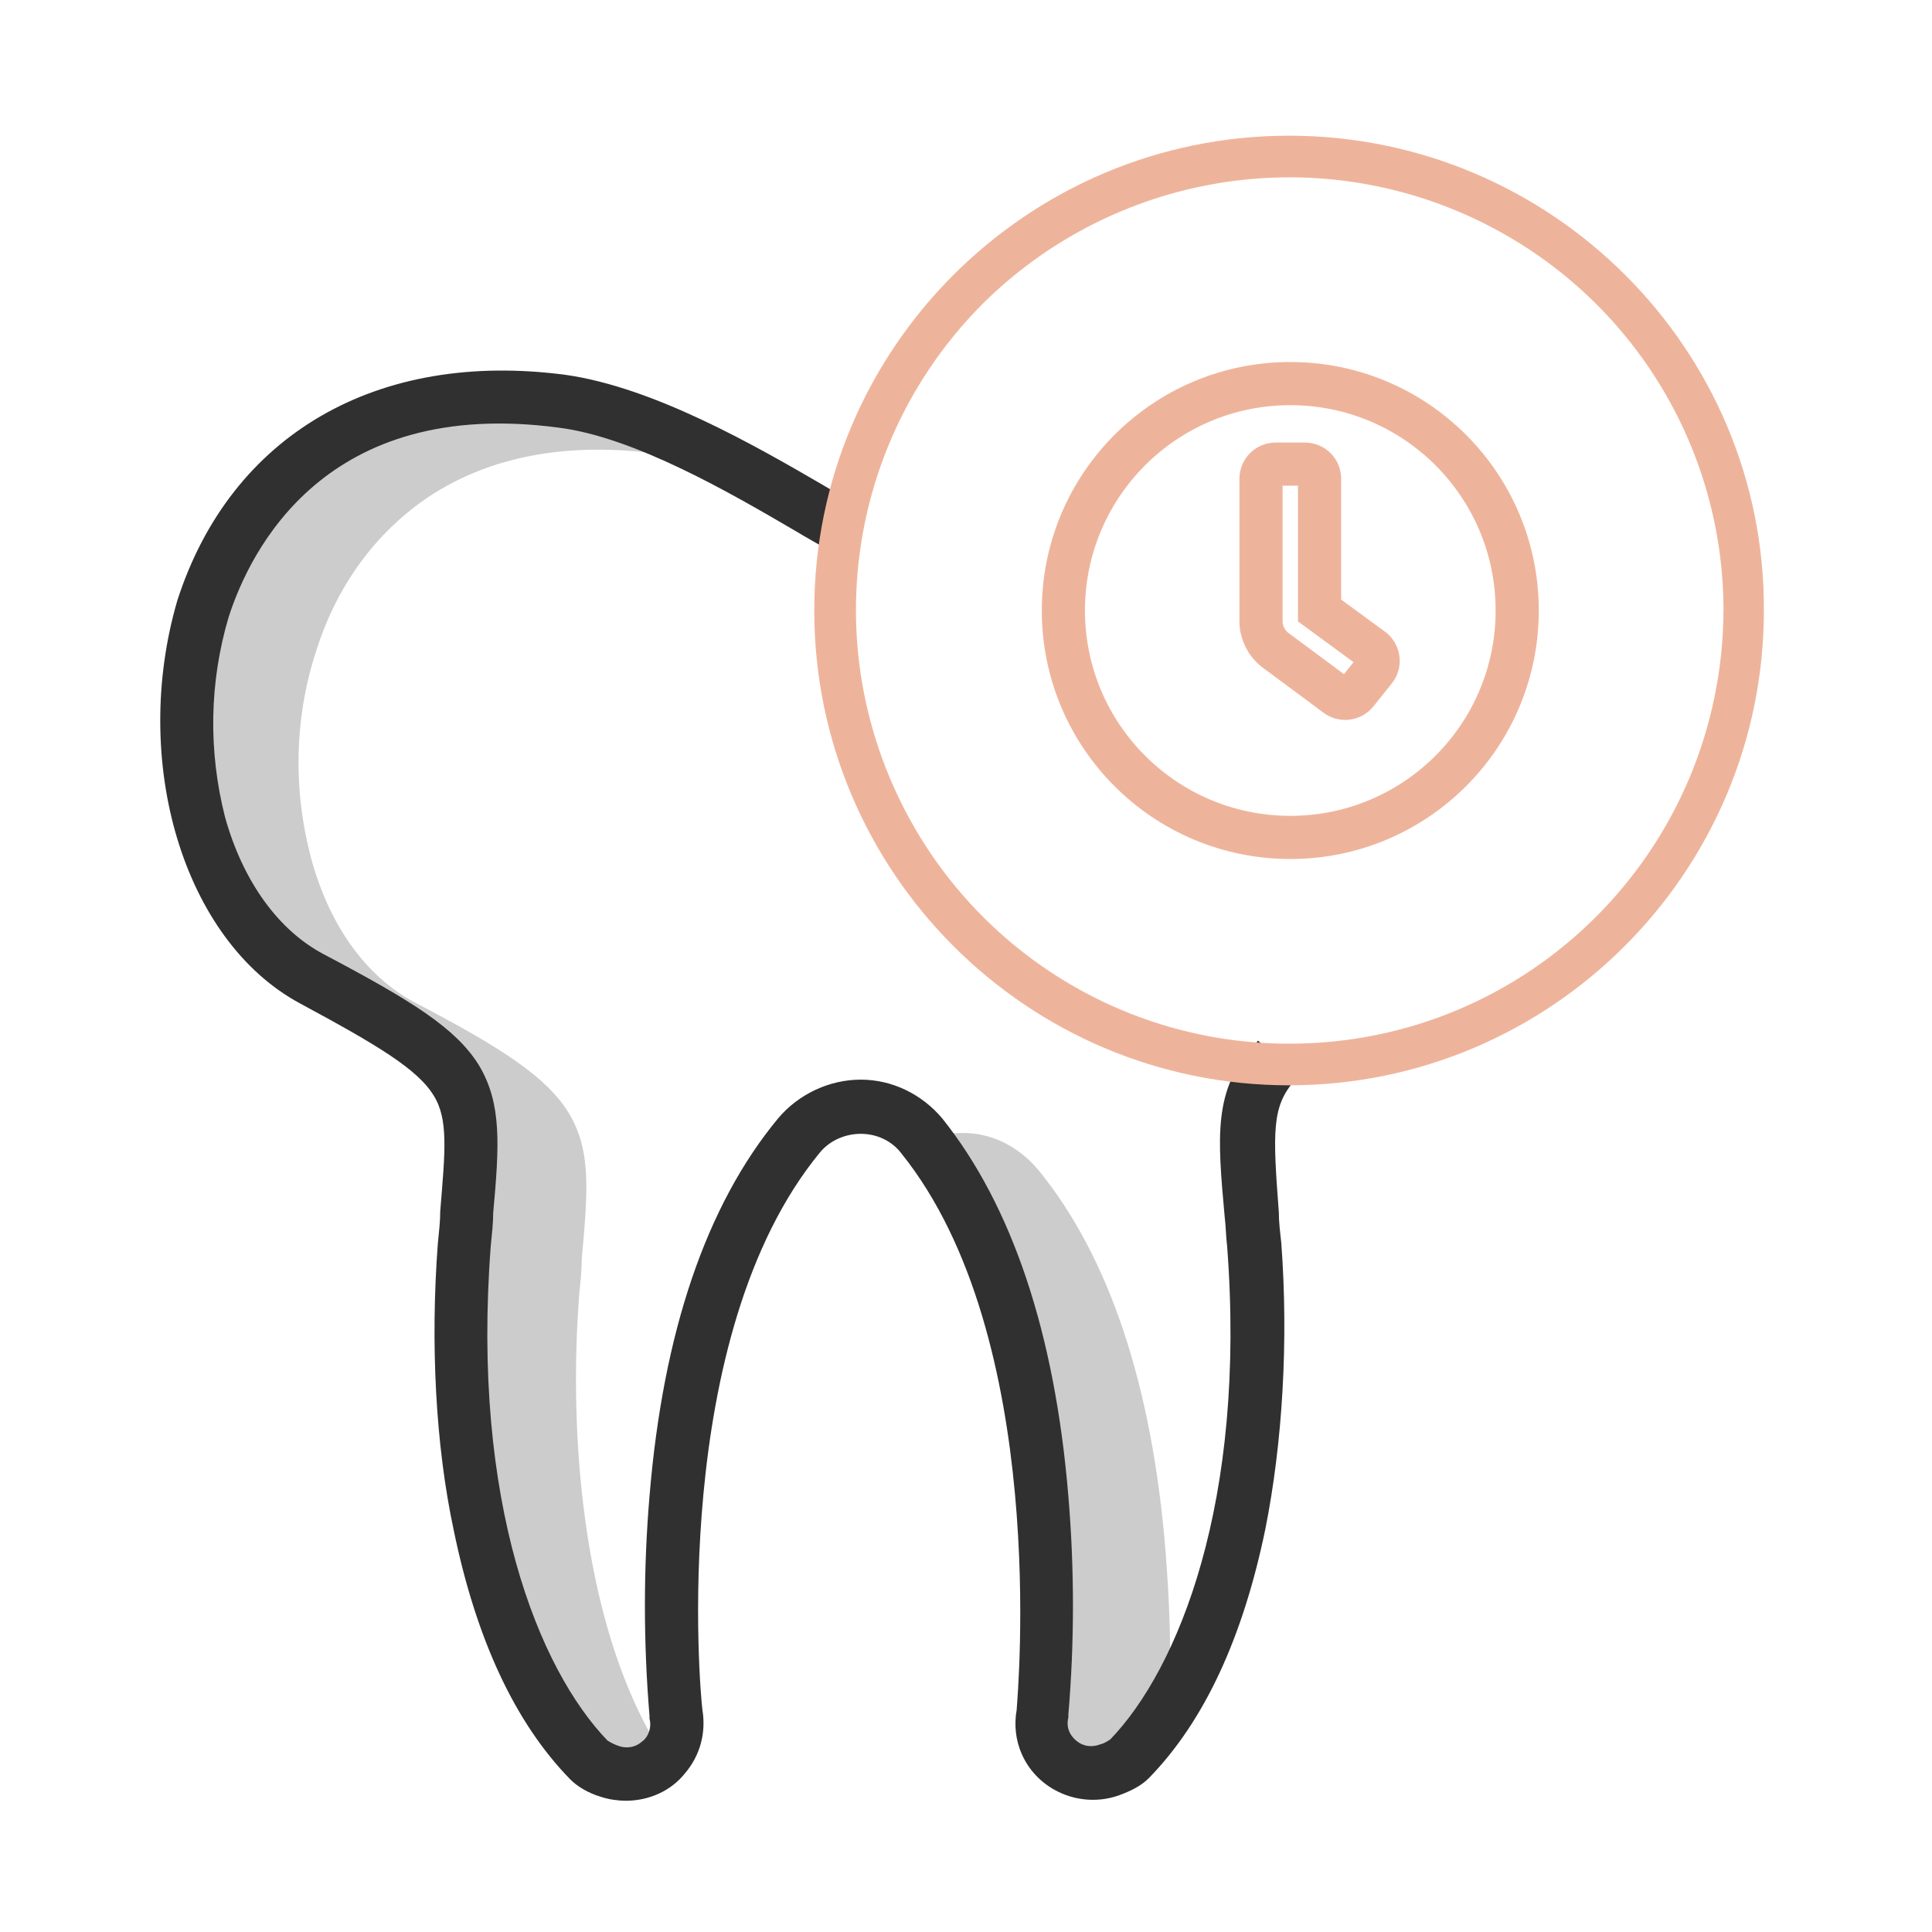
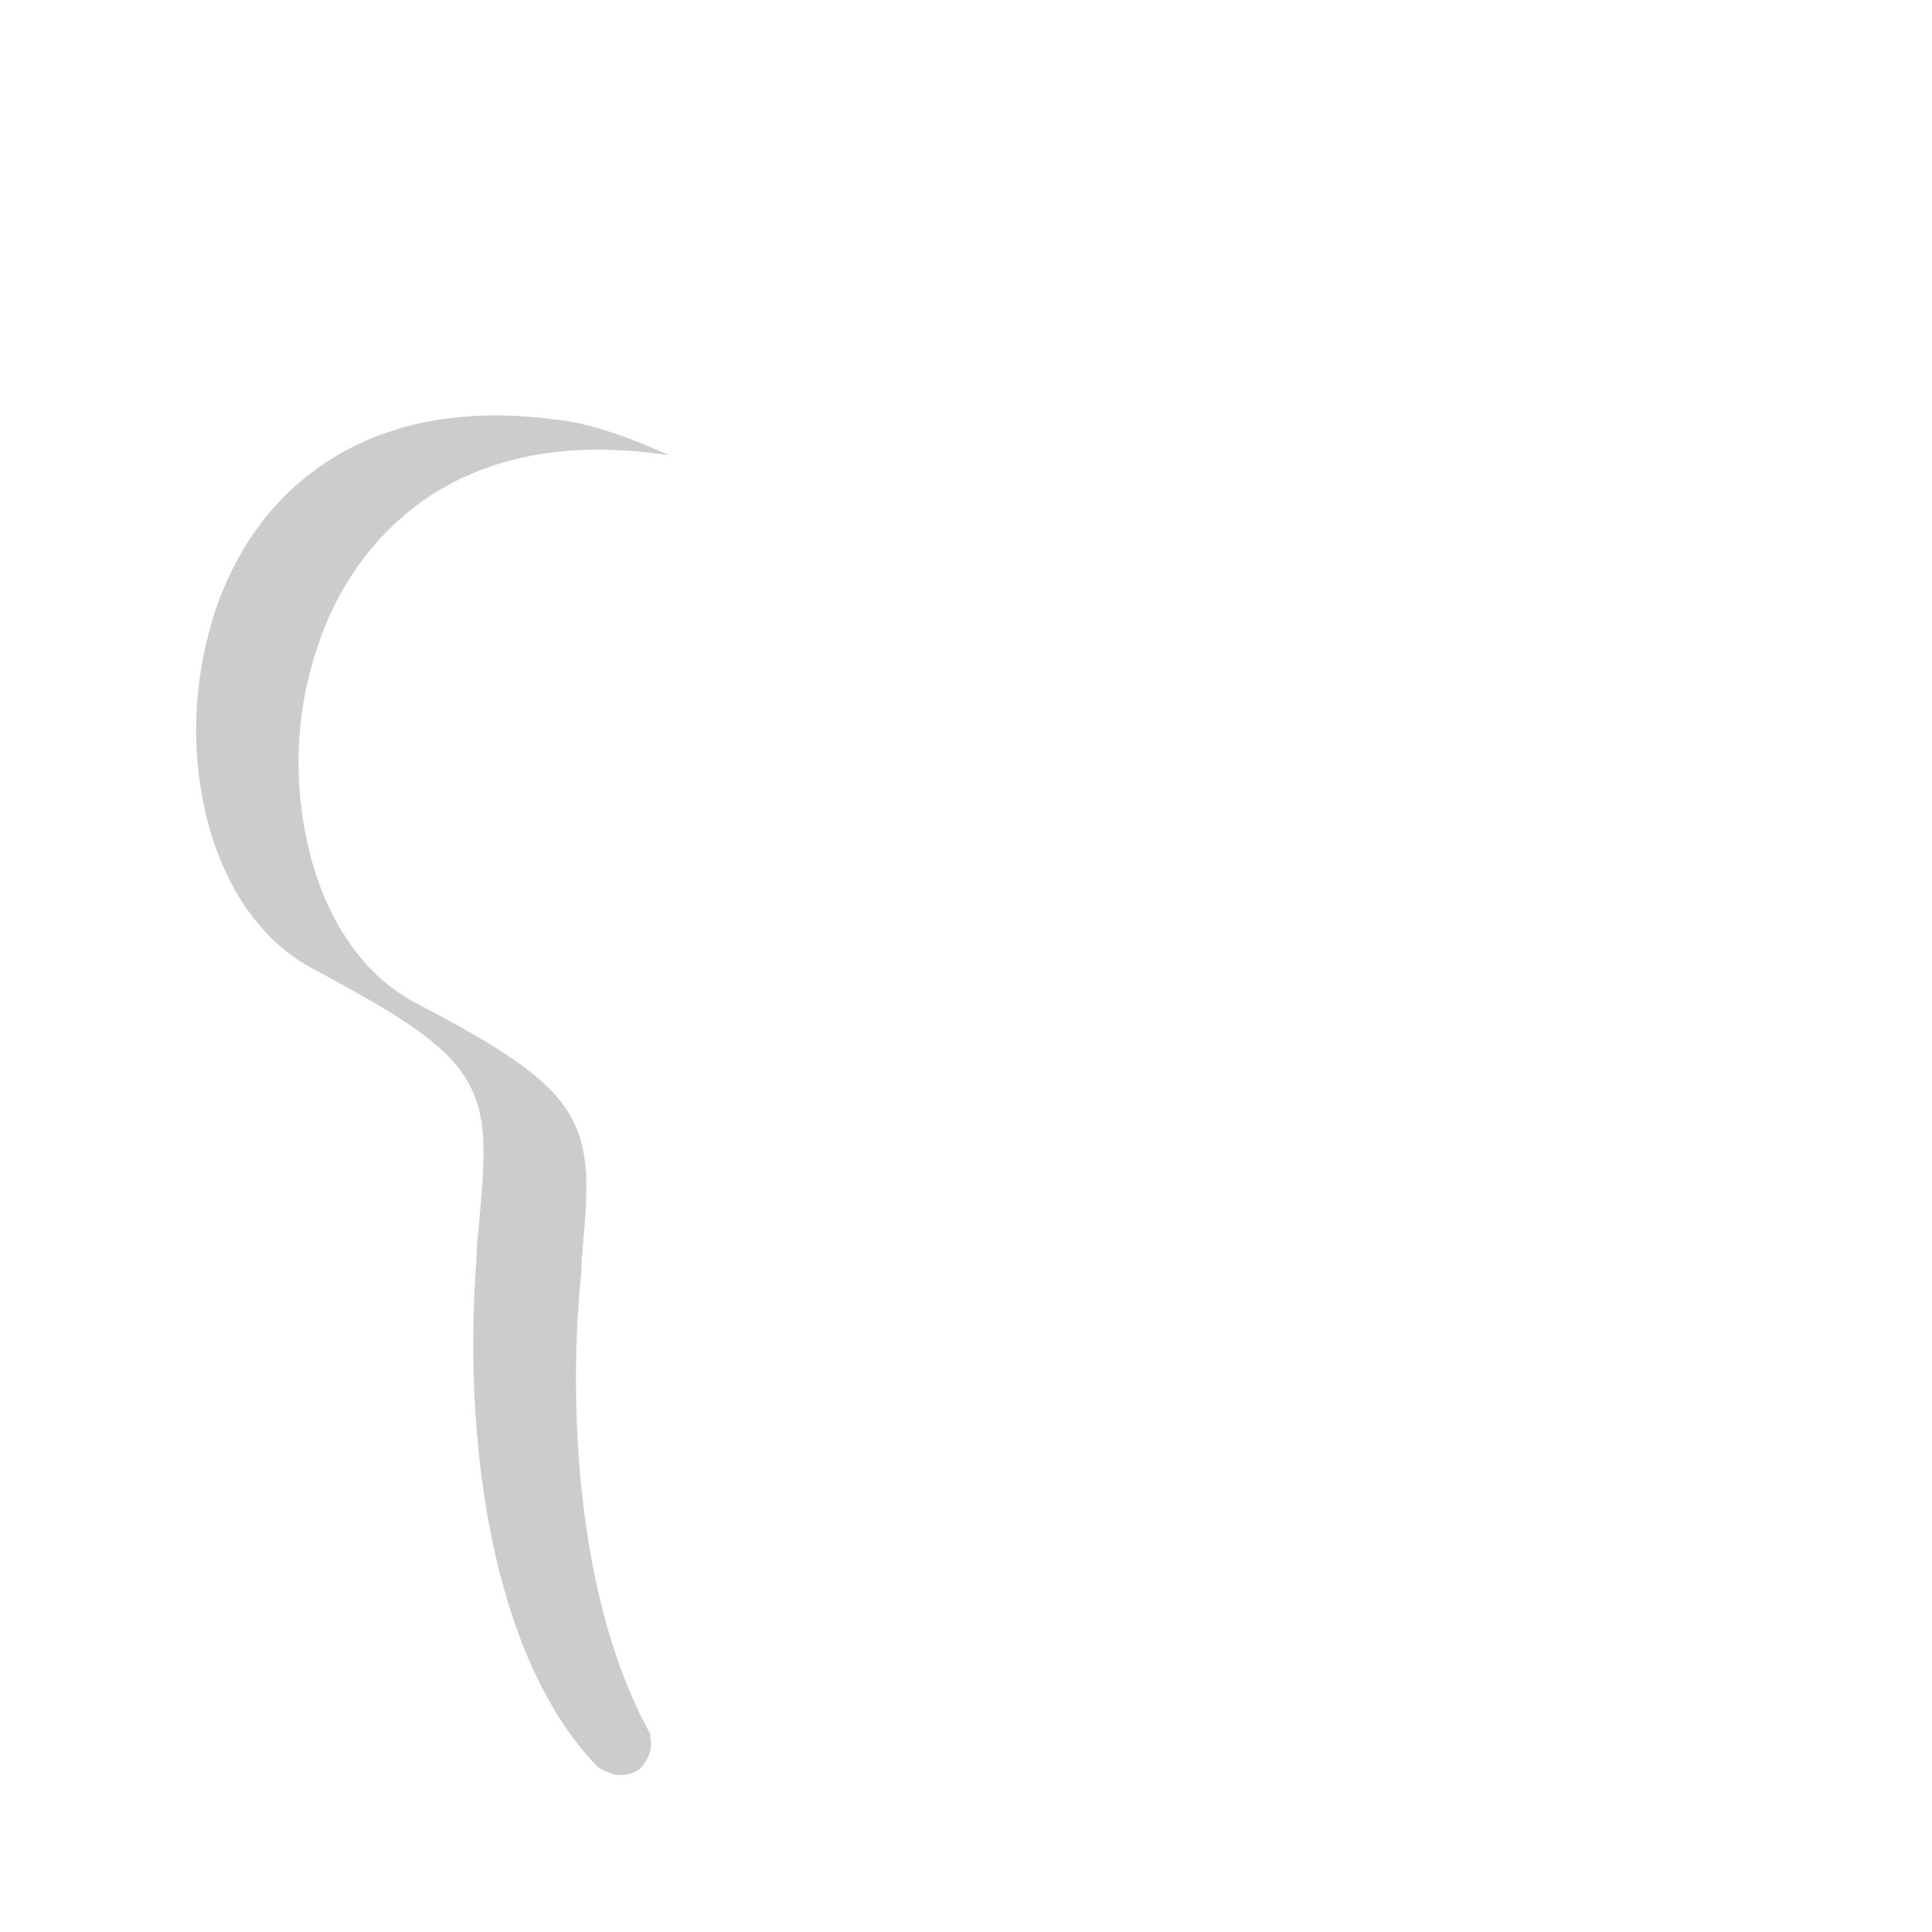
<svg xmlns="http://www.w3.org/2000/svg" version="1.1" id="Capa_1" x="0px" y="0px" width="1700.791px" height="1700.789px" viewBox="0 0 1700.791 1700.789" enable-background="new 0 0 1700.791 1700.789" xml:space="preserve">
-   <rect x="144.775" y="116.226" fill="none" width="1411.242" height="1468.336" />
-   <path fill-opacity="0.2" d="M1025.993,1364.798c-11.85-145.433-49.555-258.547-112.036-335.033  c-17.236-20.471-42.016-33.396-68.947-32.318c-6.463,0-14.004,1.076-20.469,2.154l0,0c61.405,77.564,99.11,189.6,112.036,335.033  c5.39,64.639,5.39,130.352,0,194.99c0,0,0,1.075,0,2.153c-2.153,9.695,2.154,19.392,8.619,25.854  c7.541,6.465,18.314,7.541,26.933,4.311c4.311-1.078,7.541-3.231,10.772-5.387c18.314-19.391,34.474-42.016,46.324-65.715  C1031.381,1448.826,1029.225,1406.813,1025.993,1364.798z" />
  <path fill-opacity="0.2" d="M572.457,1529.624c0,0,0-2.154,0-3.232c-59.25-106.652-72.179-262.857-62.482-387.822  c1.078-10.772,2.155-20.469,2.155-30.164c5.386-60.328,8.618-95.877-11.852-129.272c-19.391-31.242-59.25-57.099-135.737-96.956  c-42.014-22.623-74.333-66.792-90.493-126.042c-16.158-60.328-15.081-123.888,4.311-183.139  c18.313-58.174,52.788-104.497,99.11-135.737c53.863-35.551,121.732-48.479,202.529-37.705c3.231,0,5.387,1.077,8.618,1.077  c-33.396-15.083-67.868-28.01-99.109-31.241c-80.796-10.773-148.665,2.153-202.53,37.705  c-46.323,30.164-80.795,77.563-99.109,135.736c-18.313,59.25-20.469,122.811-4.31,183.139  c16.159,59.251,48.479,103.419,90.492,126.043c76.487,40.937,116.347,65.713,135.737,96.955  c20.469,32.317,17.236,68.945,11.852,129.272c-1.078,9.695-2.155,19.394-2.155,30.164  c-11.85,151.896,10.773,347.963,106.651,447.072c3.231,2.156,7.541,4.312,10.771,5.387c8.619,3.232,19.393,2.154,26.933-4.309  C570.302,1550.091,574.611,1540.395,572.457,1529.624C572.457,1530.699,572.457,1530.699,572.457,1529.624z" />
-   <path fill="#303030" stroke="#303030" stroke-width="10" stroke-miterlimit="10" d="M266.508,878.944  c67.87,36.627,104.498,58.174,119.58,82.951c14.004,22.623,10.772,51.709,6.464,104.496c0,8.617-1.077,18.313-2.155,29.086  c-6.463,86.184-2.154,175.598,14.005,251.008c19.392,93.724,52.787,166.979,101.265,216.533  c5.388,5.387,14.006,10.773,24.778,14.006c6.463,2.154,14.005,3.23,20.468,3.23c18.313,0,36.629-7.539,48.479-22.621  c11.85-14.006,17.237-32.32,14.004-51.711c-2.154-16.158-30.164-330.726,104.497-494.474c9.696-11.85,24.778-18.313,39.86-18.313  s30.164,6.465,39.859,19.393c131.43,163.746,103.419,477.236,102.342,493.396c-2.154,11.85-1.076,24.776,4.309,36.627  c12.928,29.088,47.4,44.17,78.643,33.396c11.851-4.309,19.392-8.619,24.777-14.004c48.479-49.557,81.875-122.811,101.266-216.535  c15.082-75.41,20.468-164.824,14.004-251.006c-1.075-9.695-2.153-18.313-2.153-26.932c-5.388-71.103-6.463-94.803,15.082-119.58  l-28.011-24.777c-34.473,37.705-31.239,76.488-24.776,147.588c1.076,8.619,1.076,17.236,2.154,25.855  c17.235,226.229-43.091,374.895-104.496,438.453c-3.232,2.155-6.463,4.311-10.773,5.387c-8.617,3.232-18.313,2.154-25.854-4.309  c-7.543-6.464-10.773-15.082-8.619-24.777c0,0,0-1.078,0-2.154c5.387-63.561,5.387-128.197,0-191.758  c-11.851-143.277-49.556-254.238-109.883-329.648c-17.236-20.467-42.015-32.317-67.869-32.317  c-25.855,0-51.709,11.852-68.946,32.317c-62.482,75.41-100.188,186.371-112.038,329.648c-5.386,63.561-5.386,128.197,0,192.834  c0,0,0,1.078,0,2.154c2.154,8.619-1.077,19.393-8.618,24.779c-7.542,6.463-17.236,7.538-25.854,4.309  c-3.232-1.078-7.541-3.232-10.773-5.387c-62.481-64.638-121.732-213.302-104.497-439.531c1.077-10.773,2.155-20.469,2.155-29.088  c5.386-59.25,7.542-94.801-11.851-127.119c-19.392-31.24-57.097-54.941-134.66-95.878c-40.938-21.545-73.256-65.714-89.415-123.888  c-15.082-59.25-14.006-120.655,3.23-178.828c19.393-60.328,87.26-198.221,296.253-170.211  c67.87,8.618,152.976,58.173,210.071,91.569c10.772,6.463,20.468,11.851,28.009,16.159l18.314-32.319  c-7.542-4.309-17.237-9.694-28.01-16.157c-59.25-34.475-147.588-85.105-224.075-95.88c-163.747-21.545-289.79,51.71-336.113,194.988  C119.997,669.951,166.32,825.079,266.508,878.944z" />
-   <path fill="#EEB49B" d="M1134.799,119.459c-230.539,0-417.985,187.447-417.985,417.986c0,230.538,187.446,417.985,417.985,417.985  s417.985-187.447,417.985-417.985C1553.862,306.906,1365.338,119.459,1134.799,119.459z M1134.799,918.803  c-154.052,0-293.021-92.647-352.271-235.926c-59.251-143.278-25.854-307.025,82.951-415.832  c108.807-107.729,272.553-141.125,415.832-81.874c143.277,59.251,235.924,198.221,235.924,352.272  C1516.157,748.593,1345.946,918.803,1134.799,918.803z" />
-   <path fill="none" stroke="#EEB49B" stroke-width="38" stroke-miterlimit="10" d="M1135.88,337.687  c-110.351,0-199.758,89.408-199.758,199.758c0,110.35,89.407,199.758,199.758,199.758s199.758-89.408,199.758-199.758  C1335.637,427.094,1246.23,337.687,1135.88,337.687z M1210.378,589.8L1210.378,589.8l-16.109,20.137  c-4.445,5.559-12.556,6.461-18.114,2.016c0-0.001-0.001-0.001-0.001-0.001l0,0l-53.967-40.049  c-7.638-6.115-12.083-15.37-12.082-25.155V421.456c0-7.118,5.771-12.888,12.888-12.888h25.775c7.117,0,12.888,5.77,12.888,12.888  v115.988l46.717,34.232c5.559,4.446,6.46,12.557,2.014,18.114C1210.383,589.794,1210.381,589.797,1210.378,589.8z" />
</svg>